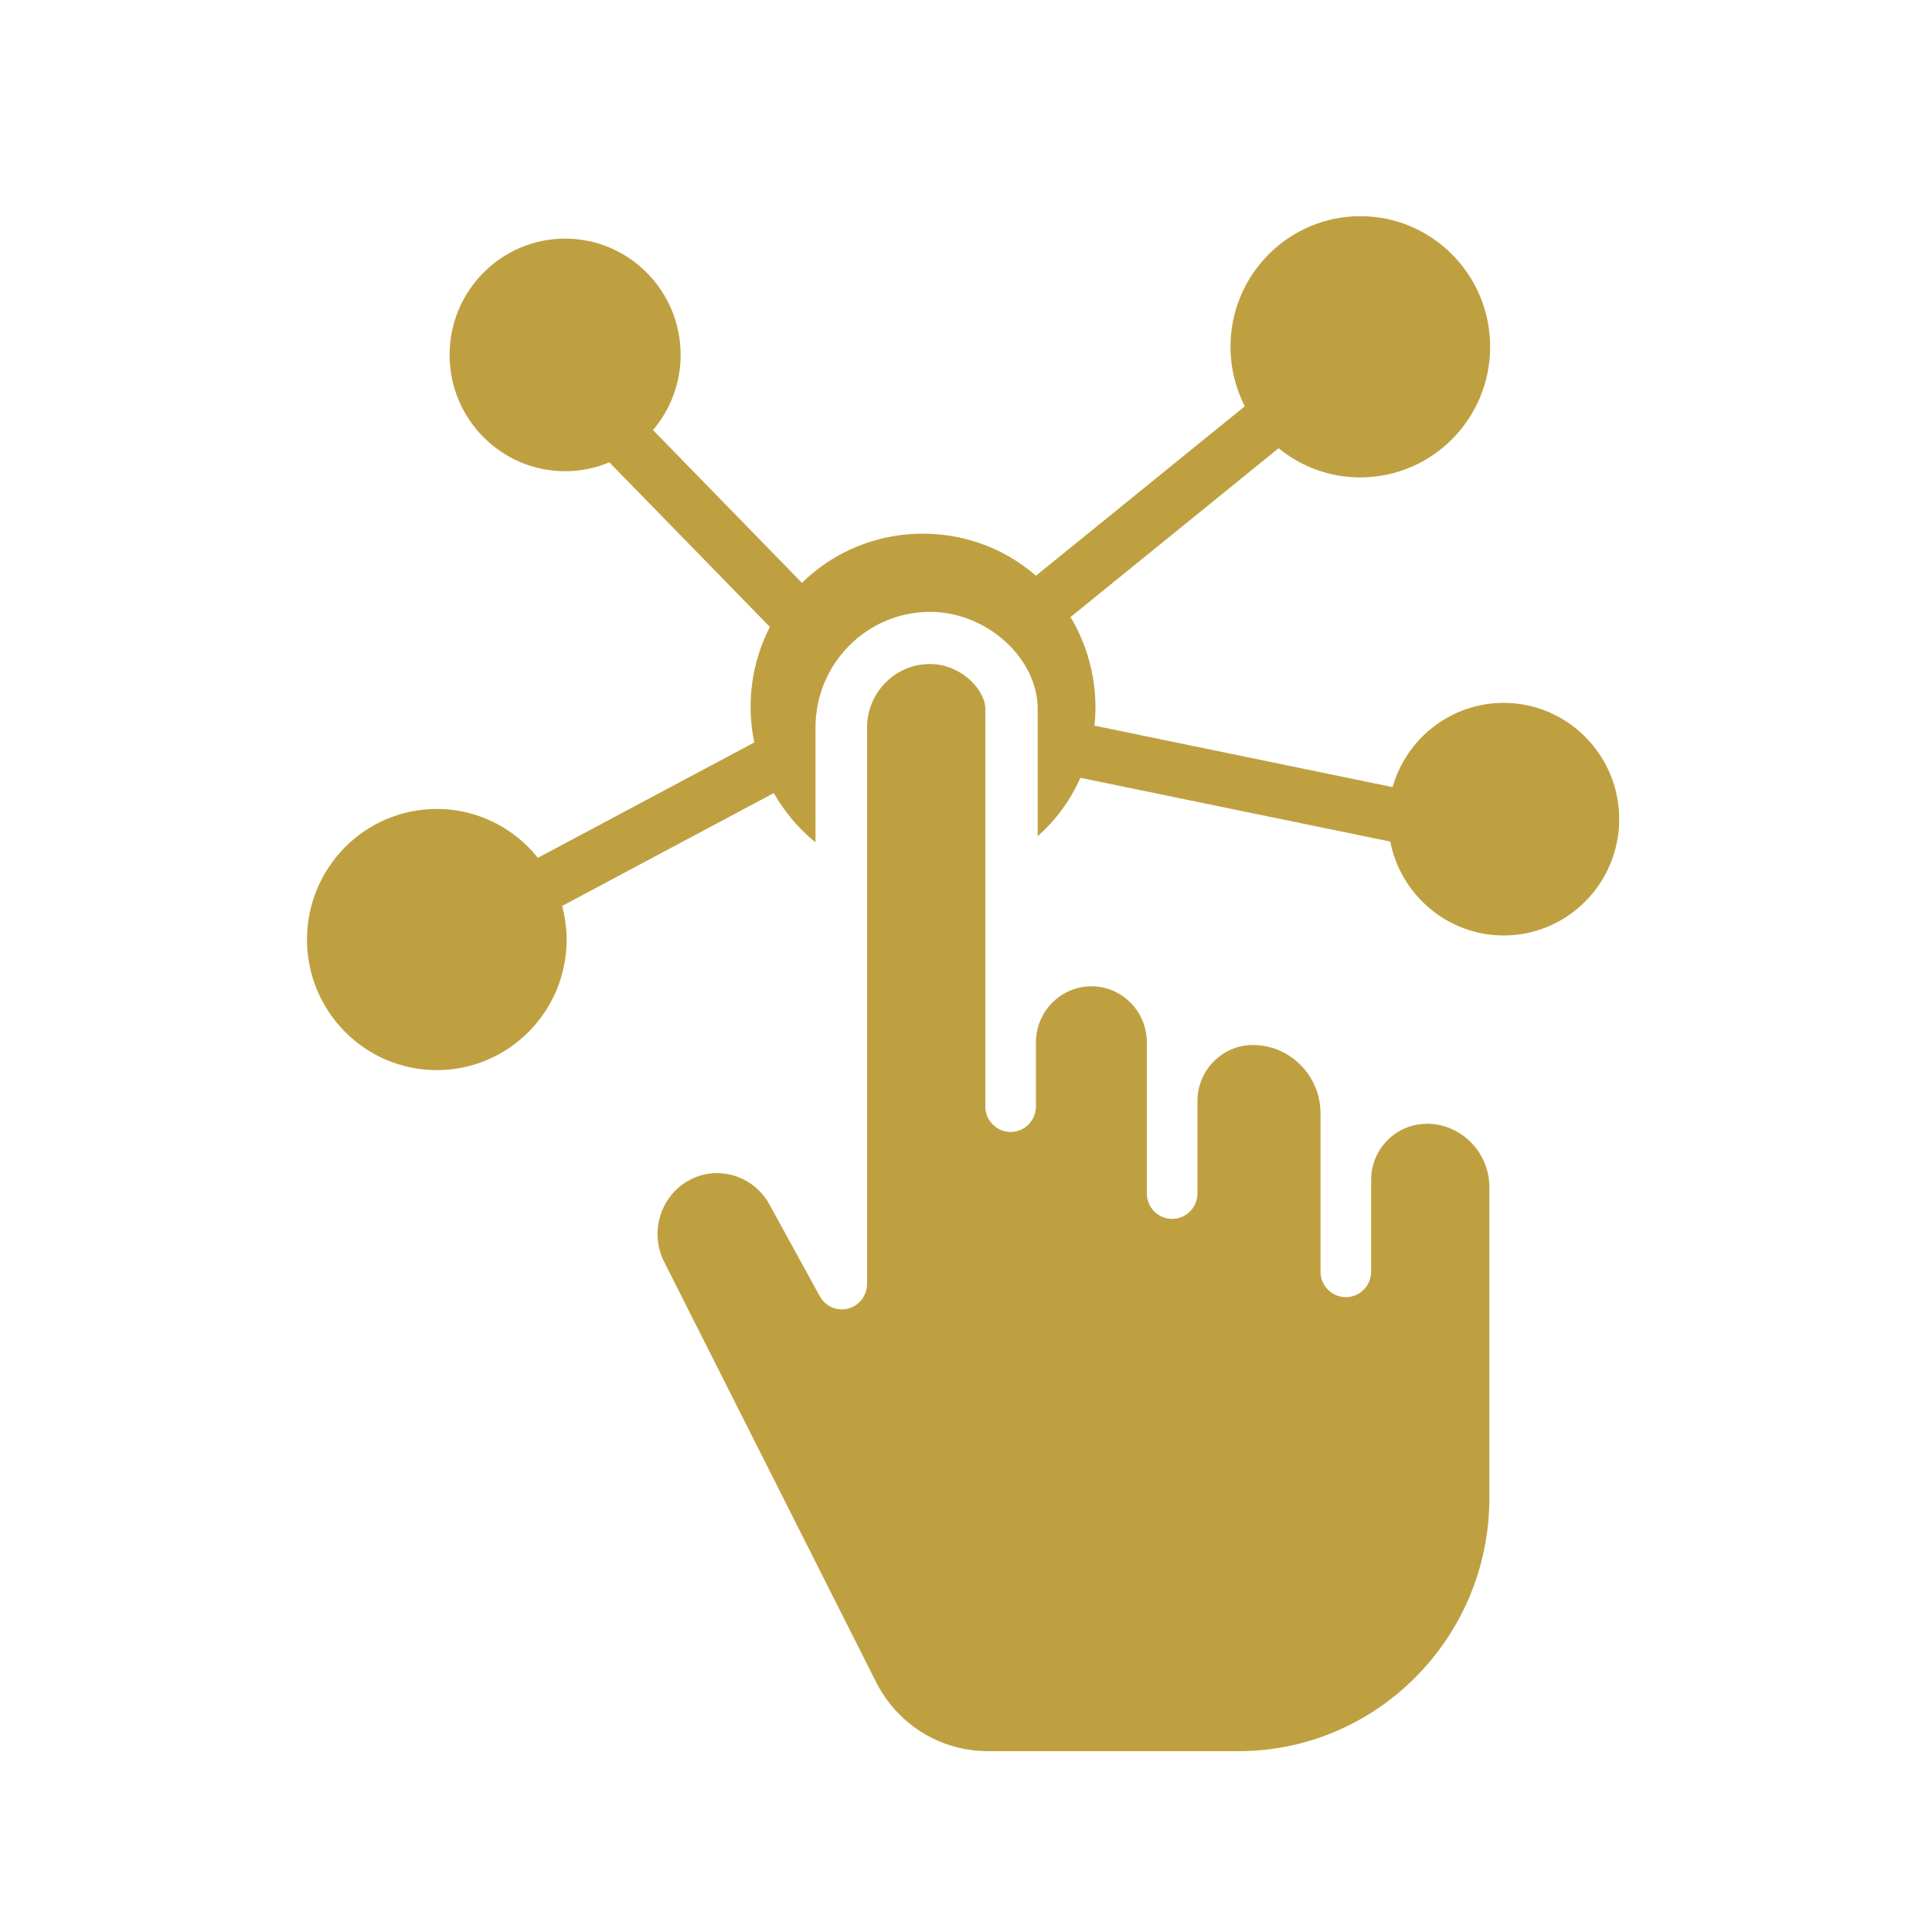
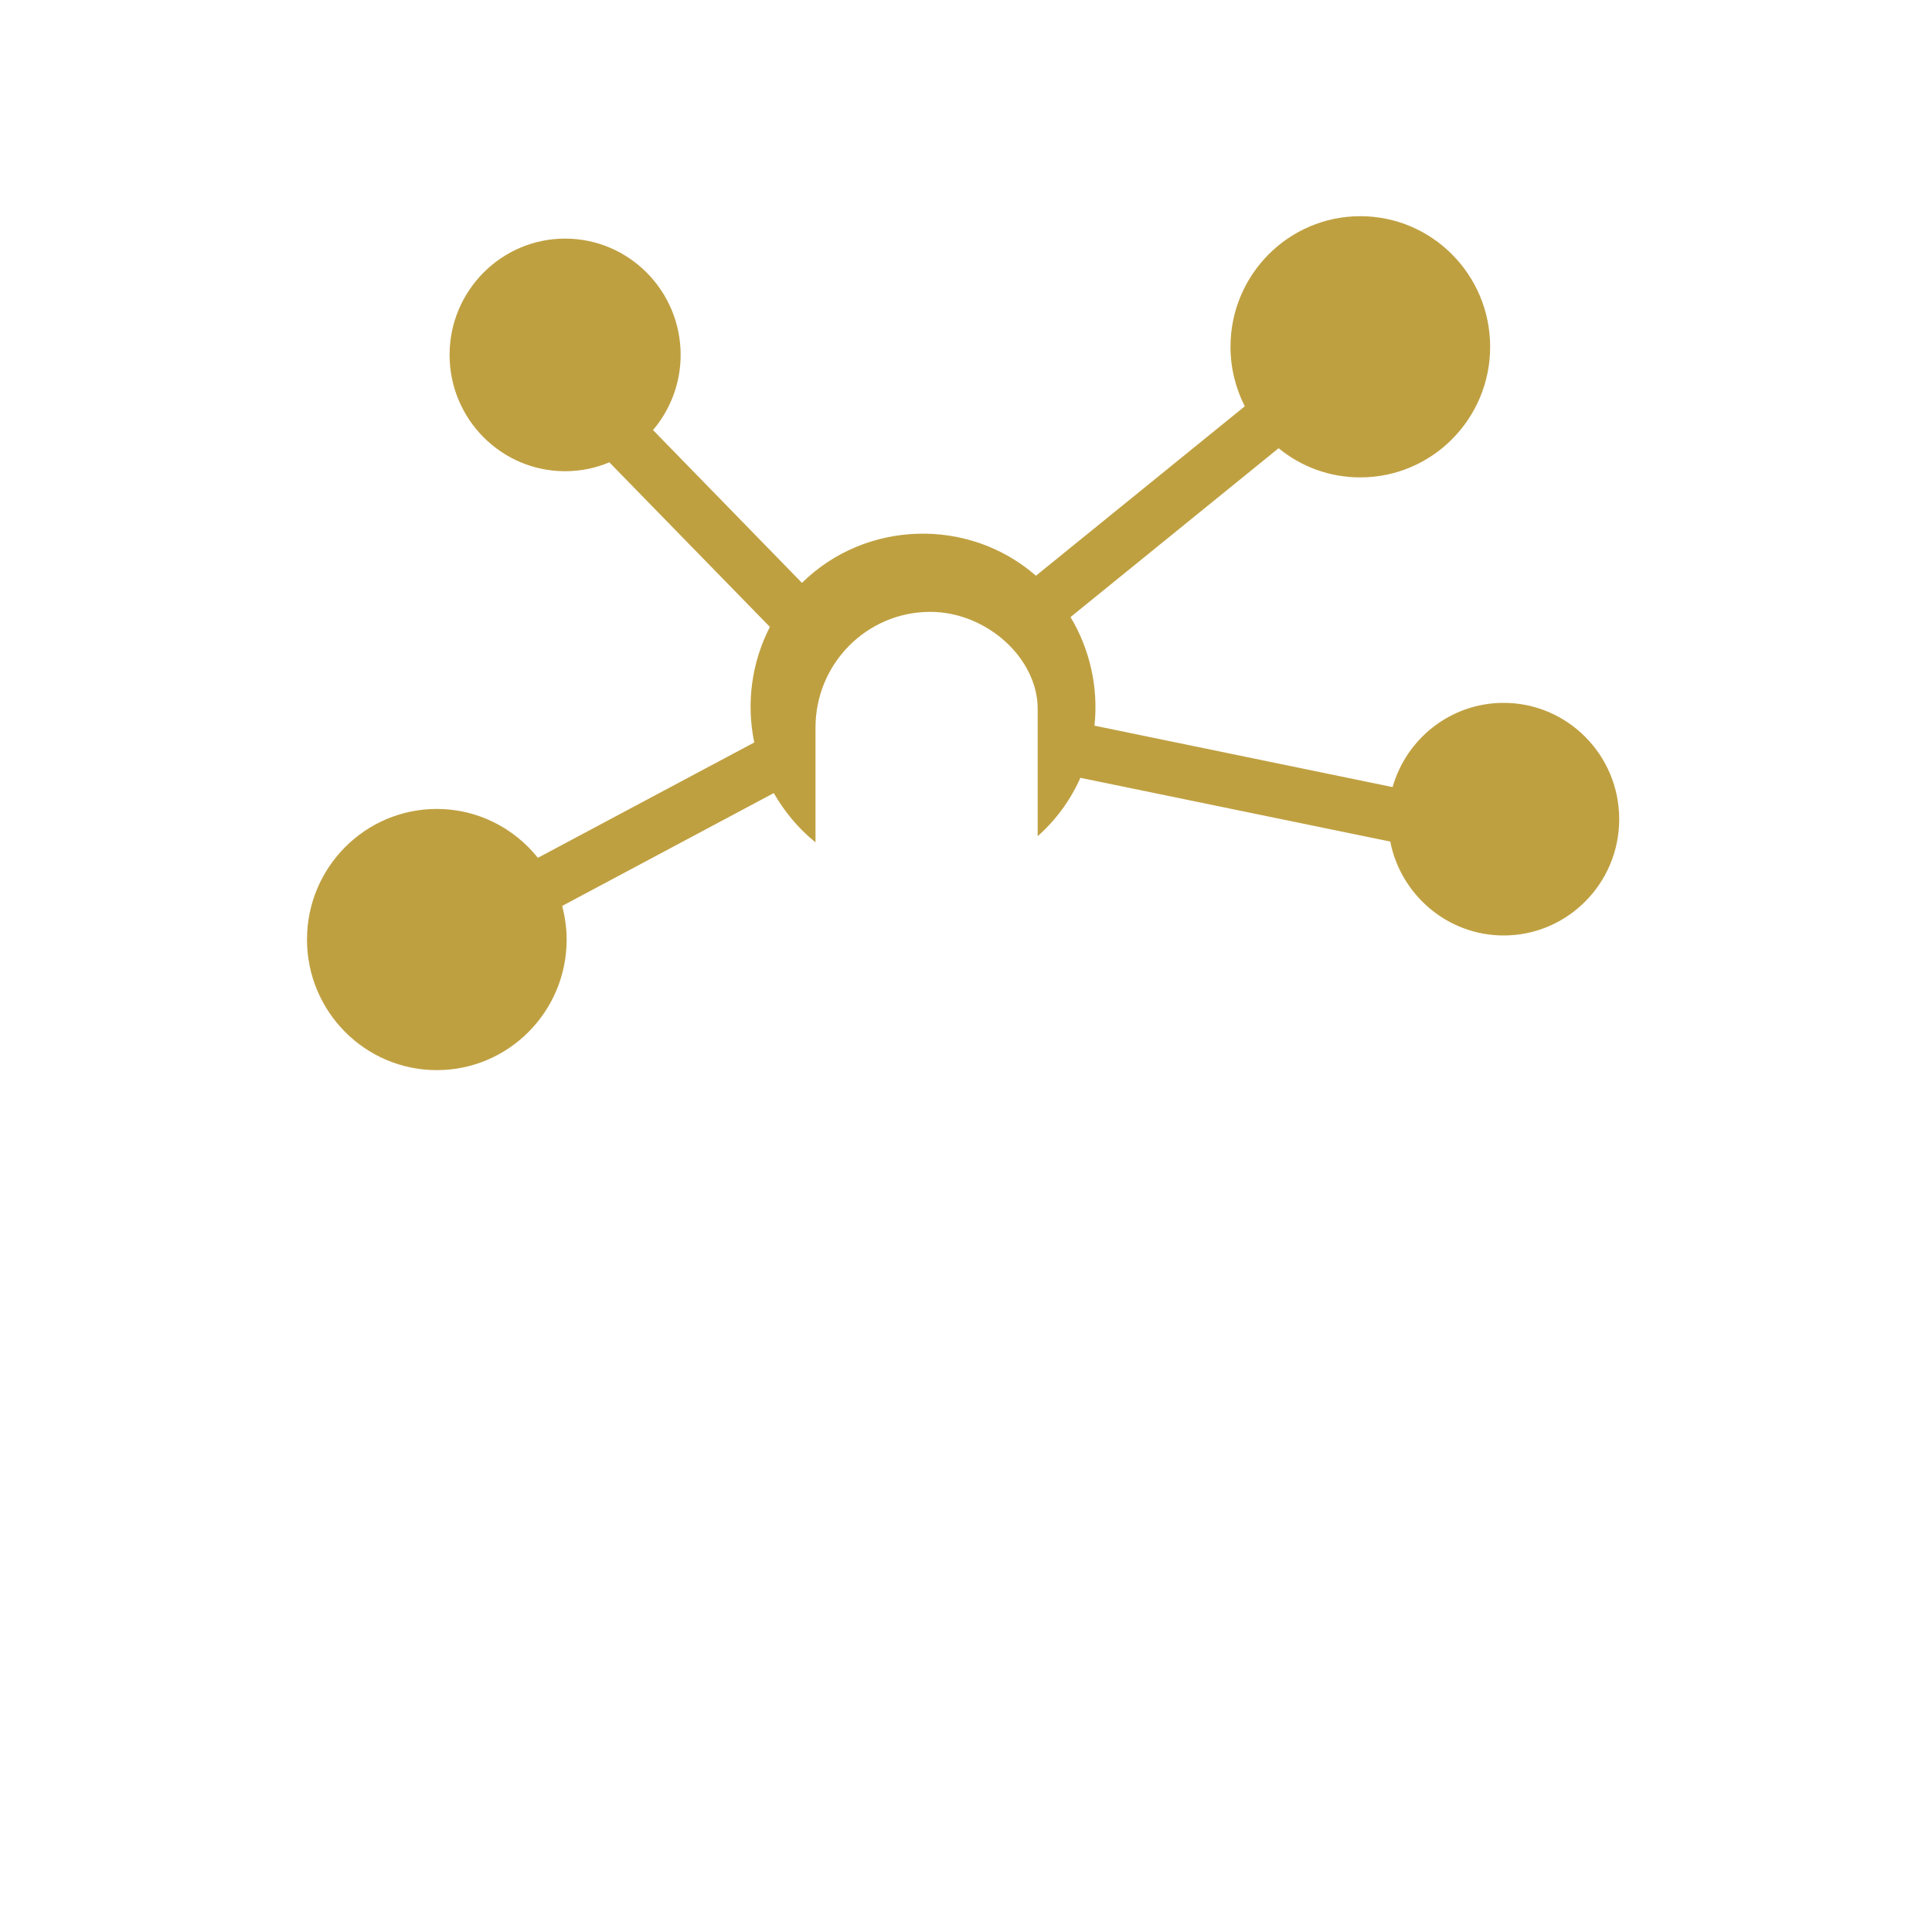
<svg xmlns="http://www.w3.org/2000/svg" id="Icon" viewBox="0 0 100 100">
  <defs>
    <style>      .cls-1 {        fill: #bfa041;        stroke-width: 0px;      }    </style>
  </defs>
  <path class="cls-1" d="M77.83,36.38c-2.73,0-5.03,1.84-5.75,4.36l-15.43-3.18c.21-1.95-.23-3.94-1.24-5.62l10.77-8.74c1.16.95,2.63,1.51,4.23,1.51,3.71,0,6.72-3.03,6.72-6.76s-3.01-6.76-6.72-6.76-6.72,3.03-6.72,6.76c0,1.11.27,2.15.74,3.08l-10.81,8.77c-3.48-3.04-8.82-2.88-12.11.37l-7.71-7.91c.89-1.05,1.43-2.41,1.43-3.89,0-3.32-2.68-6.02-5.98-6.02s-5.98,2.7-5.98,6.02,2.68,6.02,5.98,6.02c.81,0,1.58-.16,2.29-.46l8.31,8.52c-.95,1.84-1.23,3.95-.81,5.98l-11.2,5.97c-1.23-1.54-3.12-2.53-5.23-2.53-3.71,0-6.72,3.03-6.72,6.76s3.01,6.76,6.72,6.76,6.72-3.03,6.72-6.76c0-.6-.09-1.18-.23-1.74l10.95-5.84c.56.97,1.28,1.84,2.16,2.55v-5.94c0-3.31,2.66-5.99,5.94-5.99,2.91,0,5.56,2.39,5.56,5.02v6.59c.95-.84,1.7-1.87,2.21-3.02l16.04,3.3c.54,2.76,2.97,4.86,5.87,4.86,3.3,0,5.98-2.7,5.98-6.02s-2.68-6.02-5.98-6.02h0Z" />
-   <path class="cls-1" d="M73.84,58.17c-1.58,0-2.87,1.3-2.87,2.9v4.75c0,.73-.59,1.32-1.31,1.32s-1.31-.59-1.31-1.32v-8.19c0-1.95-1.57-3.54-3.5-3.54-1.58,0-2.87,1.3-2.87,2.9v4.78c0,.73-.59,1.32-1.31,1.32s-1.31-.59-1.31-1.32v-7.82c0-1.6-1.29-2.9-2.87-2.9s-2.87,1.3-2.87,2.9v3.32c0,.73-.59,1.32-1.31,1.32s-1.31-.59-1.31-1.32v-20.59c0-.93-1.21-2.31-2.87-2.31-1.79,0-3.25,1.47-3.25,3.28v28.8c0,.6-.4,1.13-.98,1.28-.58.15-1.18-.11-1.47-.64l-2.61-4.76c-.55-.99-1.58-1.61-2.71-1.61-.51,0-1.01.13-1.46.38-1.44.8-2.02,2.61-1.32,4.12l11.01,21.83c1.12,2.22,3.34,3.59,5.81,3.59h12.96c7.15,0,12.98-5.88,12.98-13.1v-16.09c0-1.81-1.46-3.29-3.26-3.29h0Z" />
</svg>